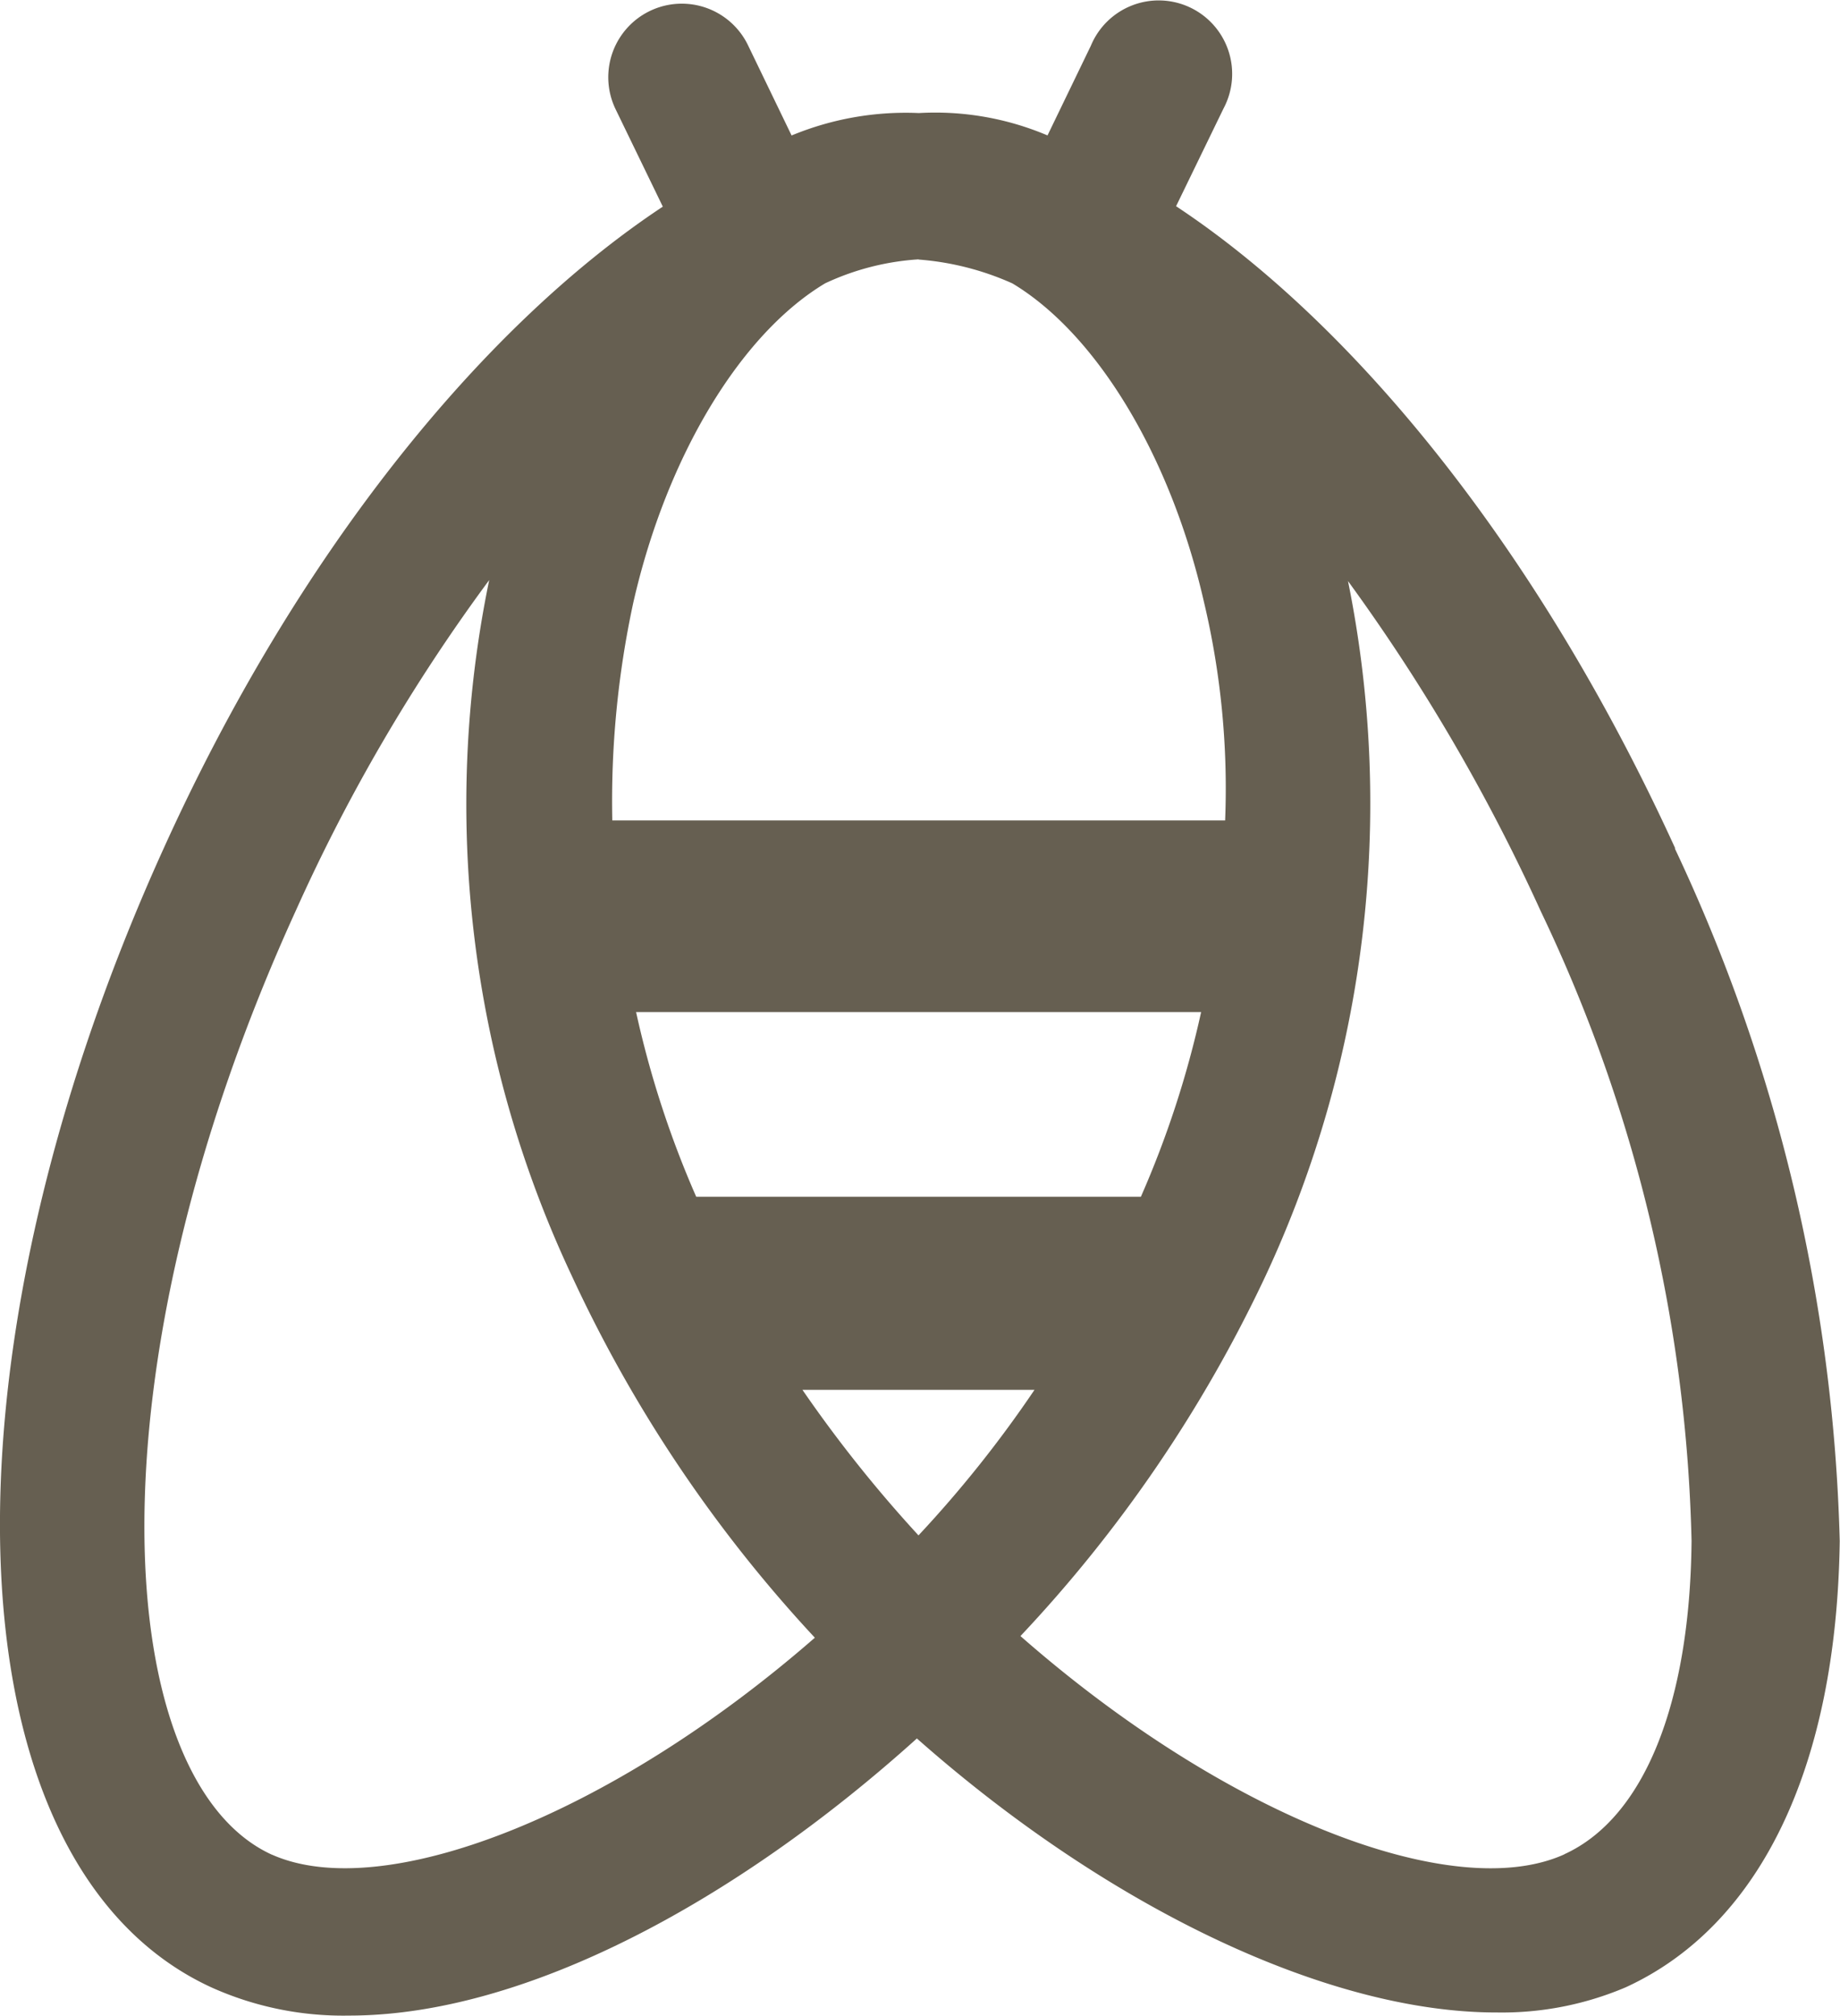
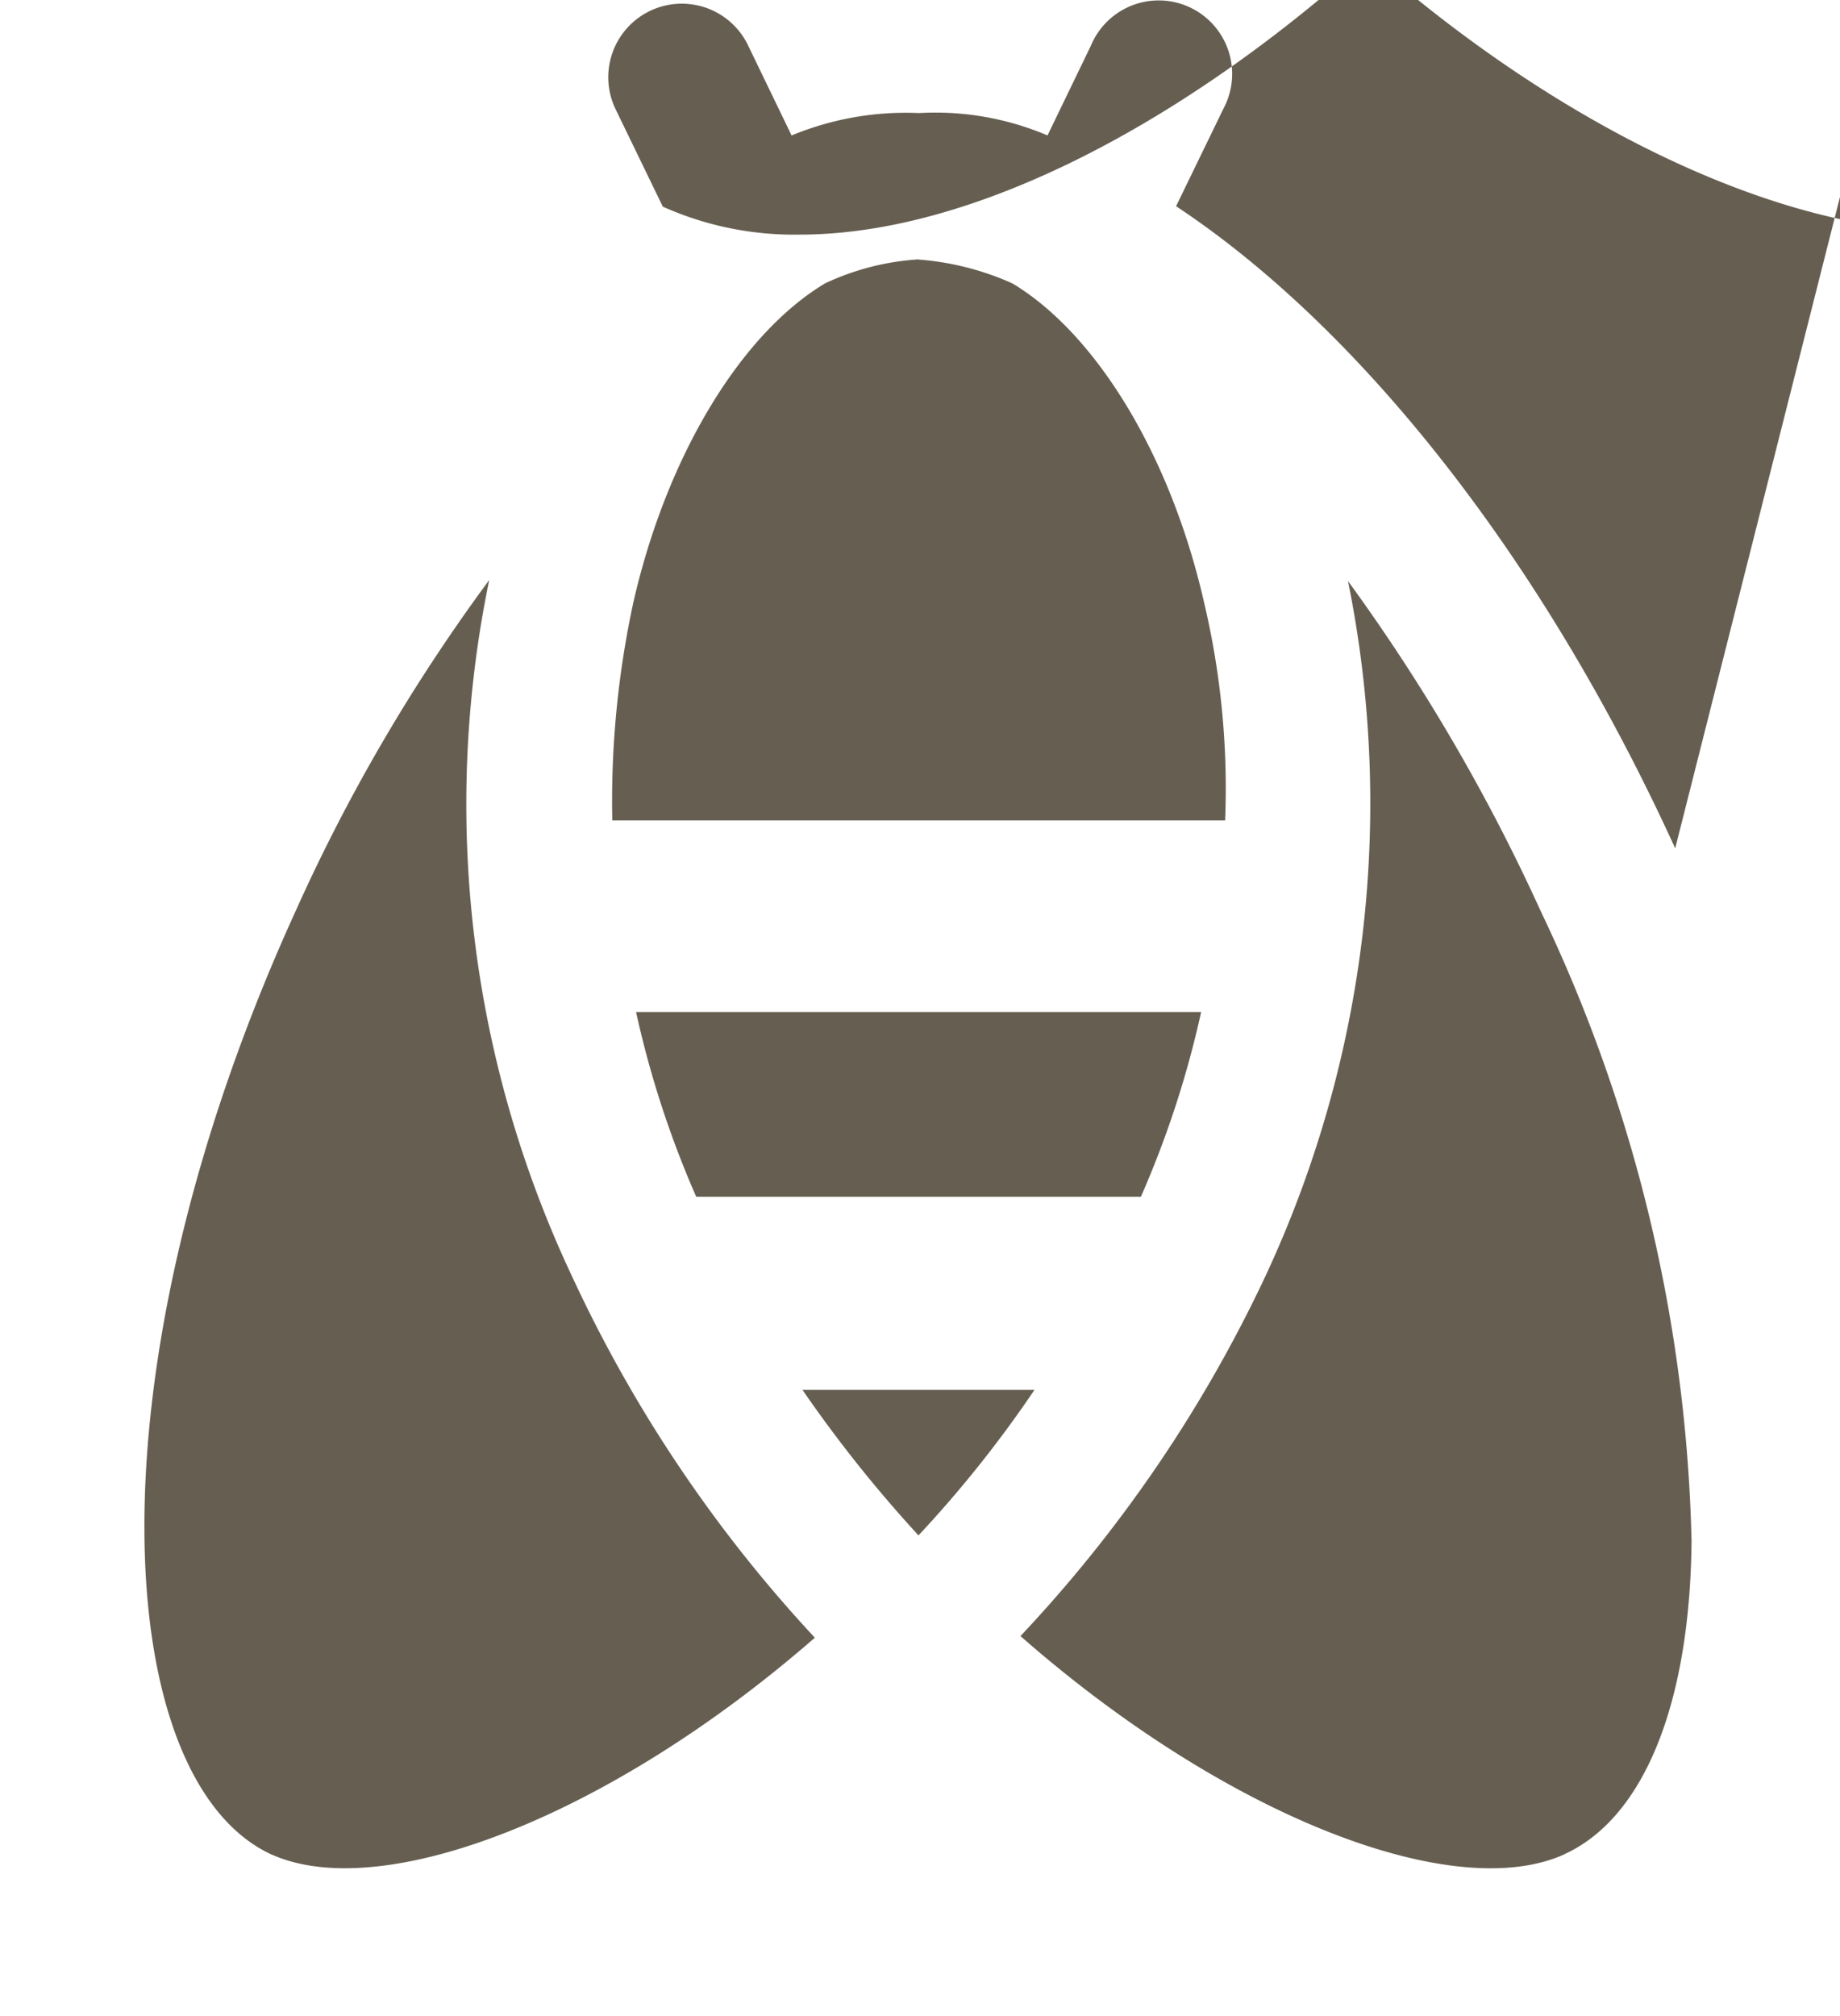
<svg xmlns="http://www.w3.org/2000/svg" width="34.892" height="38.207" viewBox="0 0 34.892 38.207">
  <g id="apidae-tourisme-lyon-logos-idRHFFfAIx" transform="translate(9.402 -556.103)">
    <g id="Groupe_1" data-name="Groupe 1" transform="translate(-38.205 473.17)">
-       <path id="Tracé_7" data-name="Tracé 7" d="M94.391 35.081c-2.1.954-6.417-.714-10.317-4.136a26.171 26.171 0 004.643-6.817 21.2 21.2 0 001.568-13.181 35.727 35.727 0 013.657 6.262A29.163 29.163 0 0196.8 29.142c-.028 3.076-.9 5.251-2.414 5.939m-24.507.008c-3.022-1.379-3.577-9.068.456-17.9A33.9 33.9 0 0174 10.928a20.987 20.987 0 001.562 13.18 26.215 26.215 0 004.613 6.868c-3.9 3.4-8.2 5.041-10.291 4.114M82.143 4.853a5.321 5.321 0 011.778.452c1.591.954 3 3.263 3.634 6.044a15.281 15.281 0 01.4 4.136H76.334a17.809 17.809 0 01.4-4.137c.636-2.784 2.043-5.092 3.637-6.045a4.894 4.894 0 011.774-.454m4.213 17.768h-8.433a18.686 18.686 0 01-1.14-3.5H87.5a18.683 18.683 0 01-1.142 3.5m-4.218 6.419a25.082 25.082 0 01-2.2-2.758h4.4a22.318 22.318 0 01-2.2 2.759m14.35-13.024c-2.544-5.57-6.018-9.891-9.465-12.171l.9-1.853A1.393 1.393 0 1085.409.8l-.822 1.7a5.448 5.448 0 00-2.439-.424 5.656 5.656 0 00-2.414.425L78.912.8a1.394 1.394 0 00-2.52 1.194l.9 1.856c-3.448 2.282-6.95 6.606-9.47 12.175-4.461 9.837-4.065 19.306.92 21.584a6.094 6.094 0 002.6.53c3.315 0 7.322-2.149 10.768-5.253 3.66 3.234 7.822 5.2 11 5.194a5.992 5.992 0 002.441-.477c2.545-1.167 4-4.164 4.059-8.46a32.69 32.69 0 00-3.127-13.127" transform="translate(-35.92 83)" fill="#665f51" />
+       <path id="Tracé_7" data-name="Tracé 7" d="M94.391 35.081c-2.1.954-6.417-.714-10.317-4.136a26.171 26.171 0 004.643-6.817 21.2 21.2 0 001.568-13.181 35.727 35.727 0 013.657 6.262A29.163 29.163 0 0196.8 29.142c-.028 3.076-.9 5.251-2.414 5.939m-24.507.008c-3.022-1.379-3.577-9.068.456-17.9A33.9 33.9 0 0174 10.928a20.987 20.987 0 001.562 13.18 26.215 26.215 0 004.613 6.868c-3.9 3.4-8.2 5.041-10.291 4.114M82.143 4.853a5.321 5.321 0 011.778.452c1.591.954 3 3.263 3.634 6.044a15.281 15.281 0 01.4 4.136H76.334a17.809 17.809 0 01.4-4.137c.636-2.784 2.043-5.092 3.637-6.045a4.894 4.894 0 011.774-.454m4.213 17.768h-8.433a18.686 18.686 0 01-1.14-3.5H87.5a18.683 18.683 0 01-1.142 3.5m-4.218 6.419a25.082 25.082 0 01-2.2-2.758h4.4a22.318 22.318 0 01-2.2 2.759m14.35-13.024c-2.544-5.57-6.018-9.891-9.465-12.171l.9-1.853A1.393 1.393 0 1085.409.8l-.822 1.7a5.448 5.448 0 00-2.439-.424 5.656 5.656 0 00-2.414.425L78.912.8a1.394 1.394 0 00-2.52 1.194l.9 1.856a6.094 6.094 0 002.6.53c3.315 0 7.322-2.149 10.768-5.253 3.66 3.234 7.822 5.2 11 5.194a5.992 5.992 0 002.441-.477c2.545-1.167 4-4.164 4.059-8.46a32.69 32.69 0 00-3.127-13.127" transform="translate(-35.92 83)" fill="#665f51" />
    </g>
  </g>
</svg>